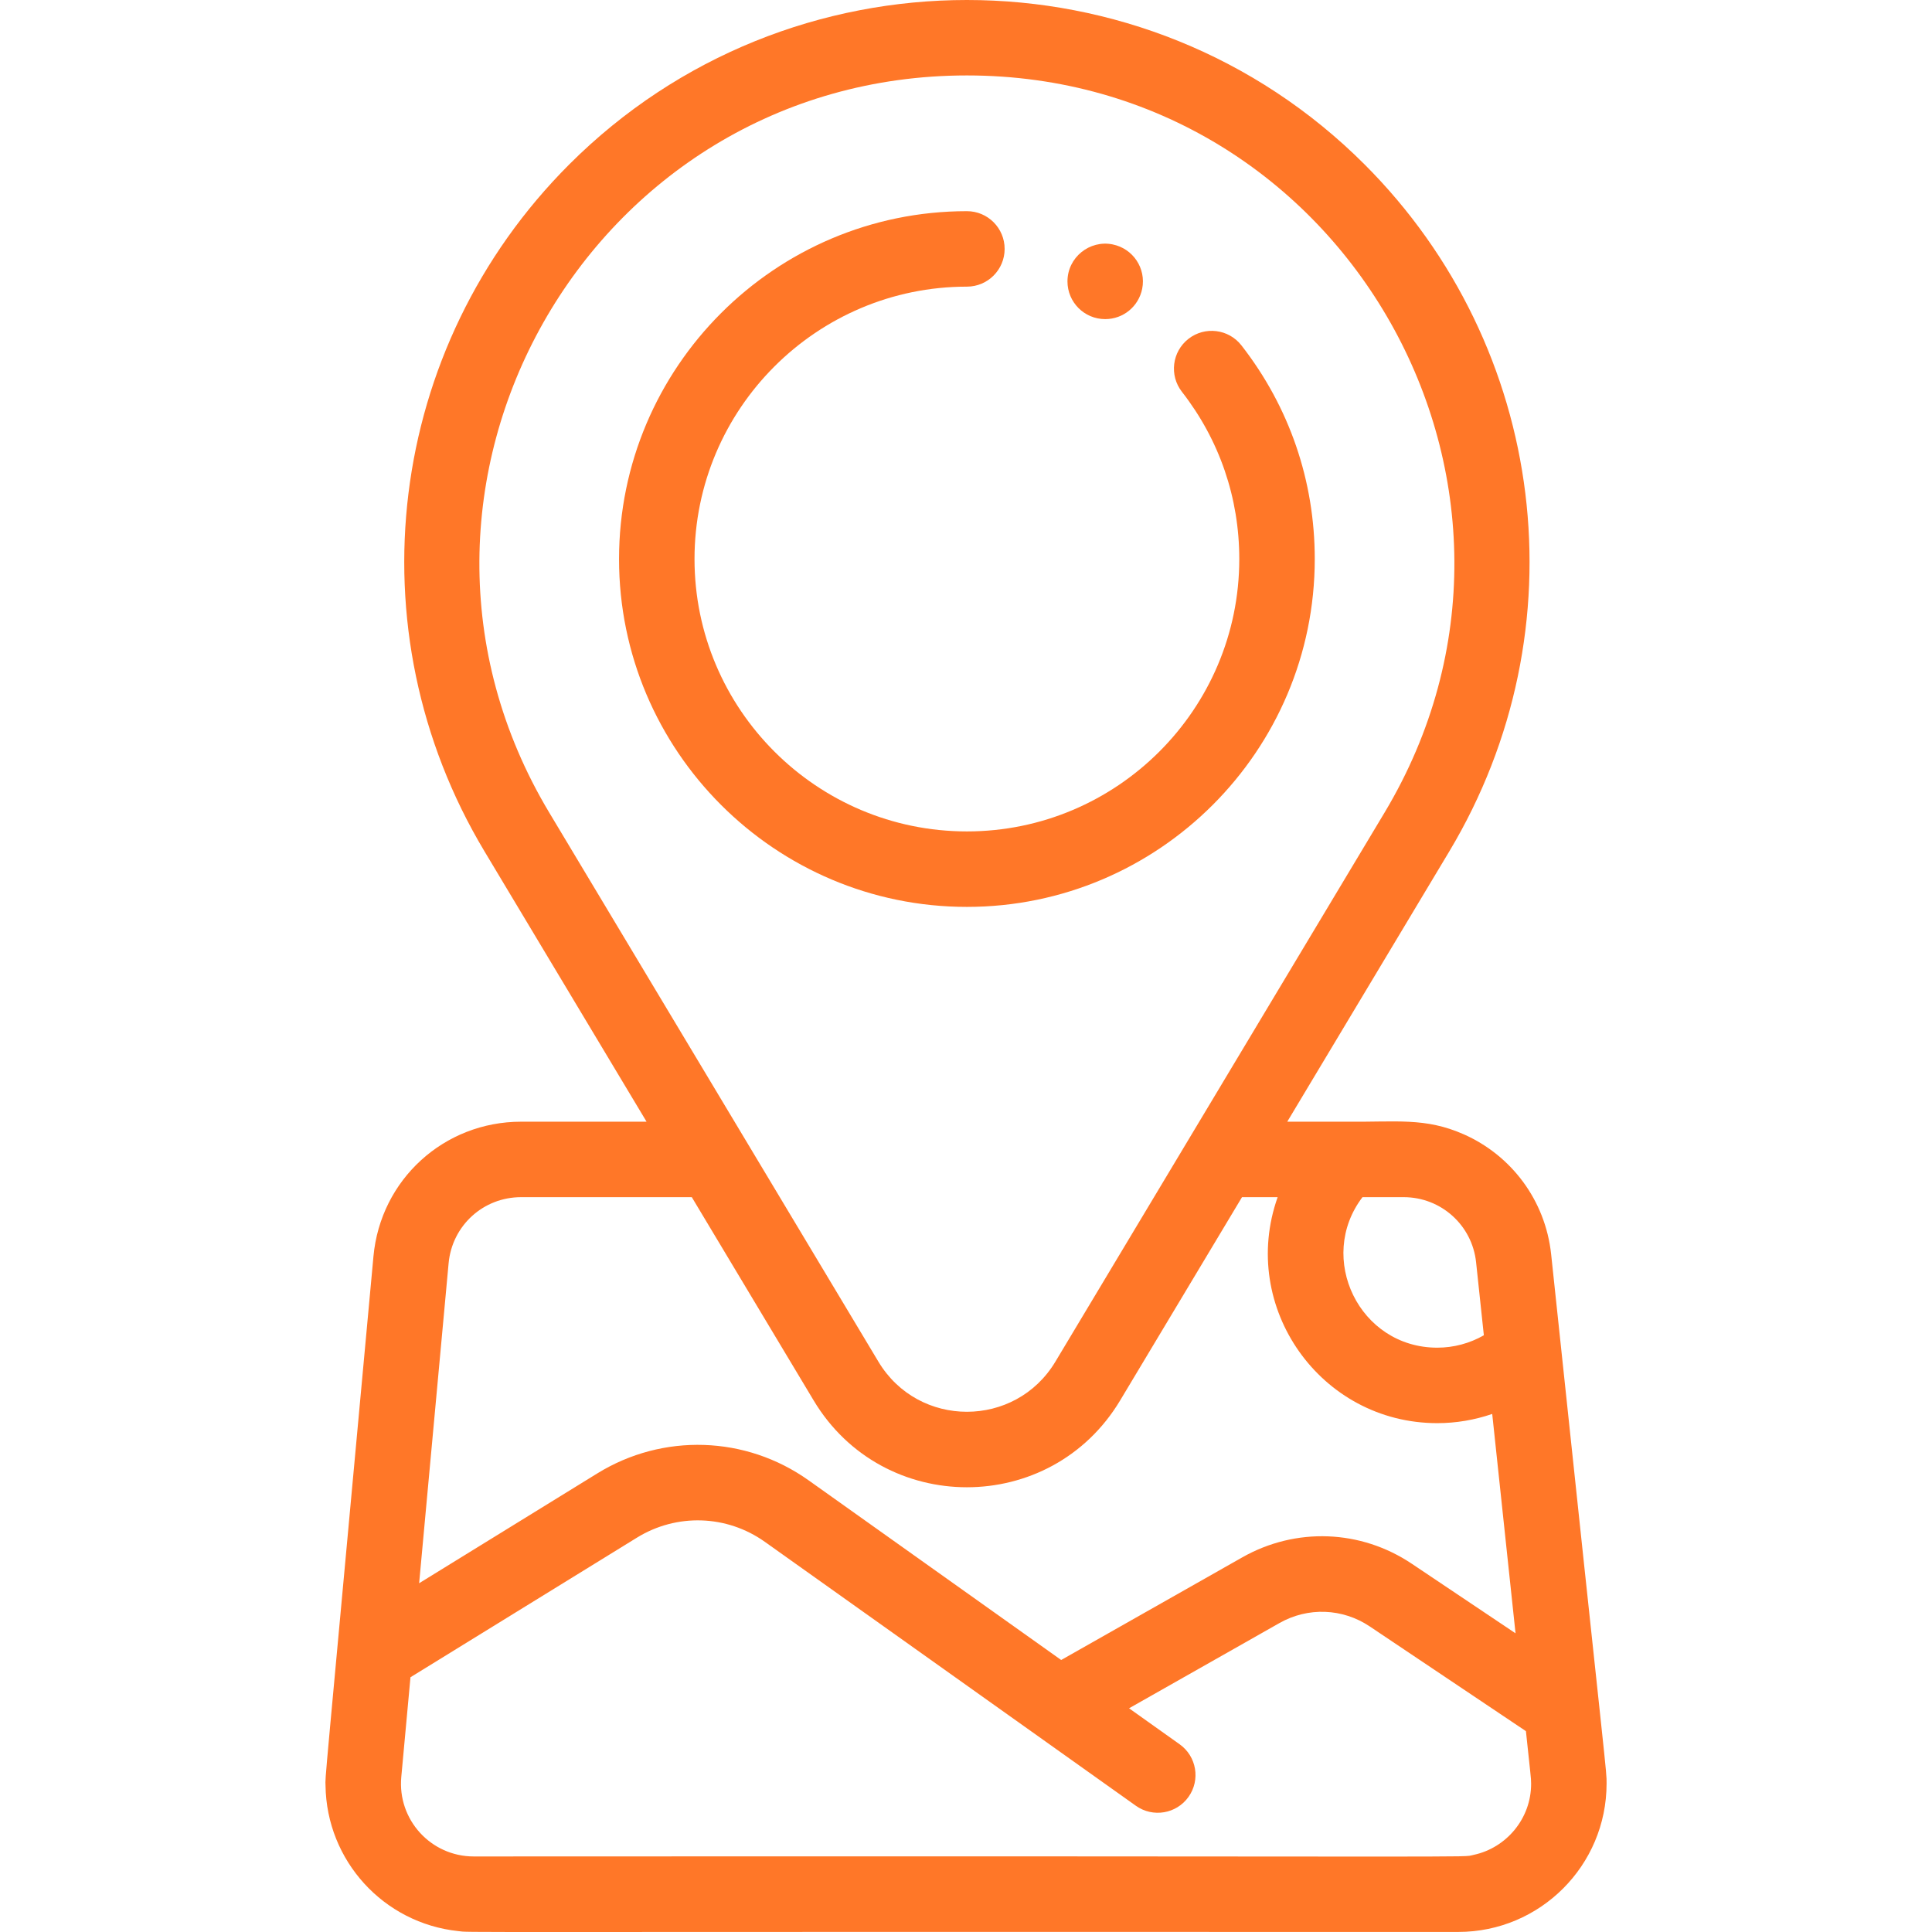
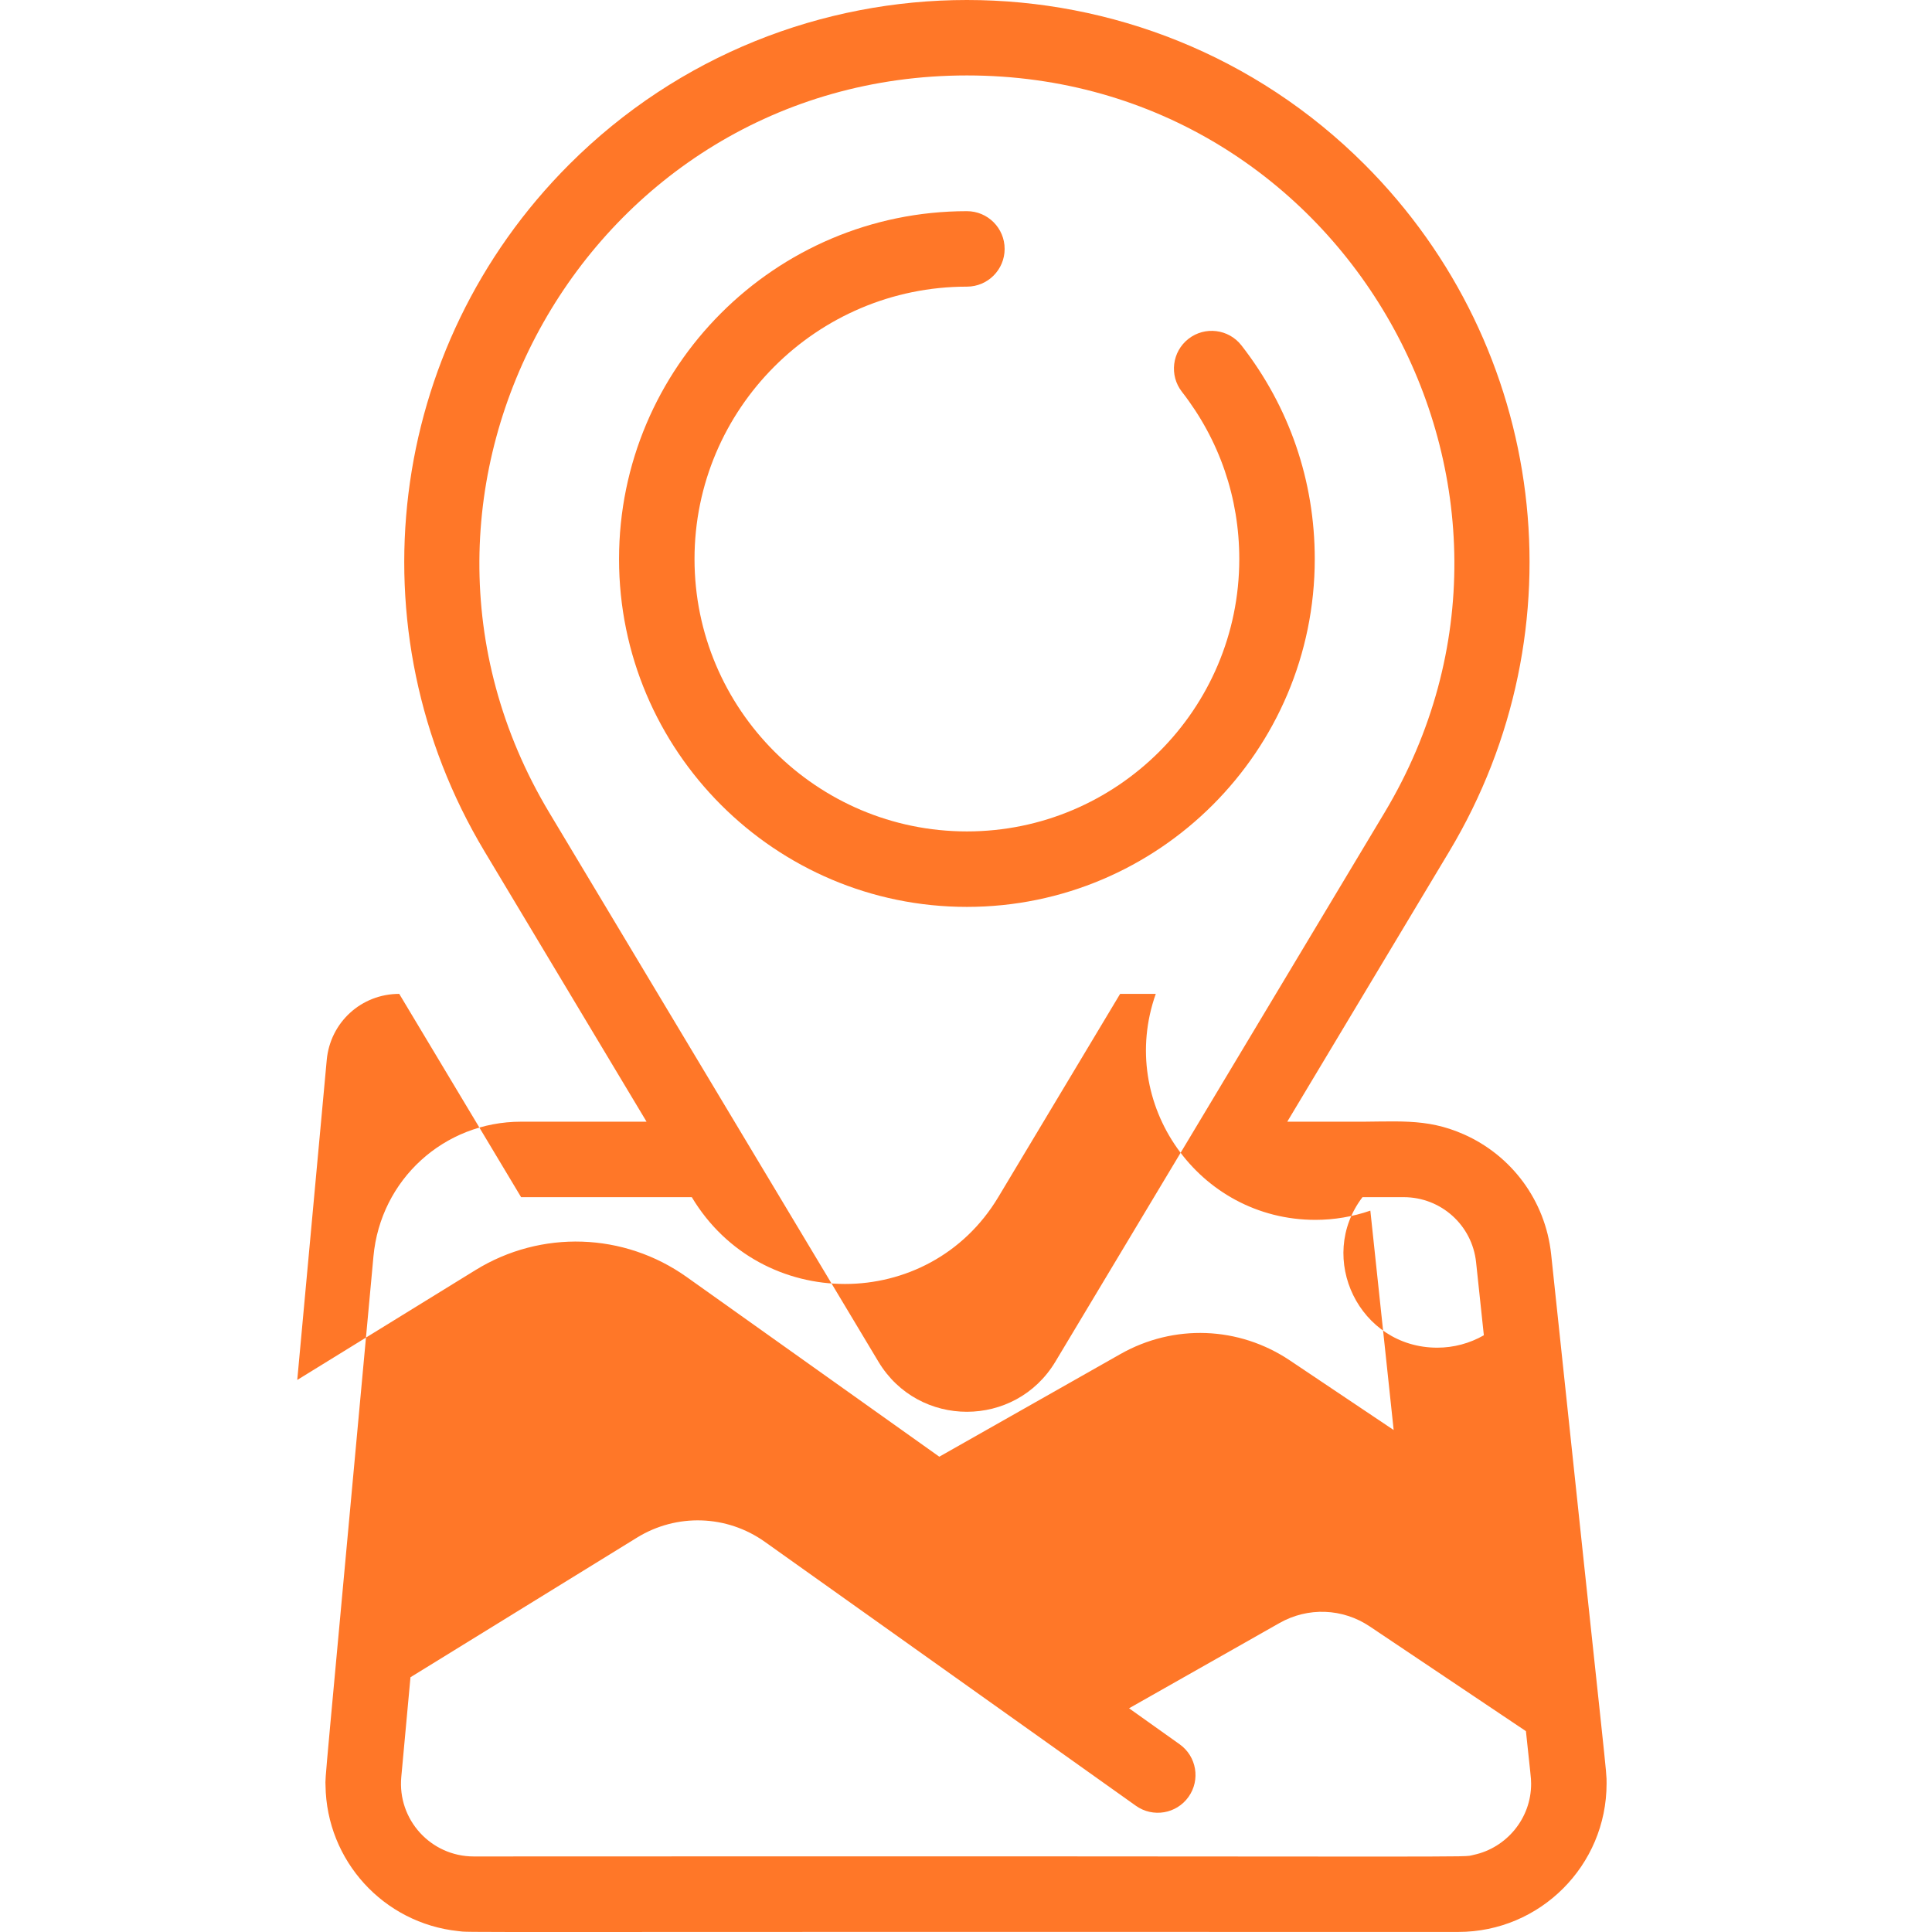
<svg xmlns="http://www.w3.org/2000/svg" id="Capa_1" enable-background="new 0 0 511.947 511.947" height="512" viewBox="0 0 511.947 511.947" width="512">
  <g>
    <g>
      <path d="m256.212 240.311c50.827 0 92.177-41.351 92.177-92.178 0-20.723-6.718-40.298-19.427-56.609-3.394-4.356-9.678-5.135-14.034-1.742-4.357 3.395-5.137 9.679-1.742 14.035 9.946 12.765 15.203 28.089 15.203 44.316 0 39.799-32.378 72.178-72.177 72.178s-72.177-32.379-72.177-72.178 32.378-72.177 72.177-72.177c5.523 0 10-4.478 10-10s-4.477-10-10-10c-50.827 0-92.177 41.351-92.177 92.177-.001 50.827 41.35 92.178 92.177 92.178z" data-original="#000000" class="active-path" style="fill:#FF7728" data-old_color="#000000" />
-       <path d="m292.862 84.56c4.761 0 8.841-3.32 9.8-8.04 1.073-5.374-2.384-10.651-7.85-11.76-6.045-1.222-11.95 3.408-11.95 9.81 0 5.499 4.448 9.99 10 9.99z" data-original="#000000" class="active-path" style="fill:#FF7728" data-old_color="#000000" />
-       <path d="m411.028 332.369c-1.531-14.398-10.639-26.252-23.122-31.781-10.314-4.565-17.962-3.203-31.327-3.358h-15.479l42.941-71.629c35.215-58.741 25.987-133.59-22.442-182.019-58.109-58.109-152.663-58.109-210.773 0-48.428 48.429-57.657 123.277-22.441 182.019l42.941 71.629h-33.24c-20.433 0-37.254 15.343-39.128 35.689-13.625 147.906-12.741 137.142-12.7 140.222.267 19.891 15.34 36.474 35.182 38.572 3.891.411-12.373.14 264.983.217 21.674 0 39.29-17.596 39.293-39.302-.001-3.93.449 2.877-14.688-140.259zm-39.074-15.14c9.892 0 18.14 7.418 19.186 17.254l2.055 19.341c-3.735 2.141-7.986 3.287-12.342 3.287-20.702 0-32.076-23.805-19.818-39.882zm-115.742-297.239c100.383 0 162.053 109.624 110.675 195.327l-87.225 145.498c-10.615 17.704-36.277 17.718-46.9 0l-87.225-145.498c-51.417-85.766 10.351-195.327 110.675-195.327zm-118.128 297.239h45.229l32.294 53.869c18.378 30.656 62.813 30.682 81.207 0l32.294-53.869h9.446c-10.328 29.151 11.363 59.882 42.298 59.882 4.995 0 9.909-.844 14.559-2.442l6.179 58.131-27.494-18.435c-13.534-9.076-30.749-9.719-44.924-1.686l-47.979 27.193c-5.623-4-59.24-42.141-66.929-47.611-16.628-11.829-38.596-12.553-55.967-1.846l-47.235 29.116 7.81-84.78c.92-9.988 9.18-17.522 19.212-17.522zm252.397 174.282c-3.772.794 12.489.269-264.935.419-11.392 0-20.254-9.763-19.212-21.063l2.434-26.425 60.024-36.999c10.517-6.481 23.815-6.043 33.879 1.117 8.976 6.385 87.945 62.561 98.319 69.941 4.492 3.195 10.737 2.158 13.945-2.352 3.202-4.501 2.148-10.744-2.352-13.945l-13.404-9.536 39.854-22.587c7.549-4.279 16.717-3.936 23.925.896l41.387 27.75c1.233 11.897 1.37 12.151 1.375 13.924.025 9.284-6.631 17.044-15.239 18.86z" data-original="#000000" class="active-path" style="fill:#FF7728" data-old_color="#000000" />
+       <path d="m411.028 332.369c-1.531-14.398-10.639-26.252-23.122-31.781-10.314-4.565-17.962-3.203-31.327-3.358h-15.479l42.941-71.629c35.215-58.741 25.987-133.59-22.442-182.019-58.109-58.109-152.663-58.109-210.773 0-48.428 48.429-57.657 123.277-22.441 182.019l42.941 71.629h-33.24c-20.433 0-37.254 15.343-39.128 35.689-13.625 147.906-12.741 137.142-12.7 140.222.267 19.891 15.34 36.474 35.182 38.572 3.891.411-12.373.14 264.983.217 21.674 0 39.29-17.596 39.293-39.302-.001-3.93.449 2.877-14.688-140.259zm-39.074-15.14c9.892 0 18.14 7.418 19.186 17.254l2.055 19.341c-3.735 2.141-7.986 3.287-12.342 3.287-20.702 0-32.076-23.805-19.818-39.882zm-115.742-297.239c100.383 0 162.053 109.624 110.675 195.327l-87.225 145.498c-10.615 17.704-36.277 17.718-46.9 0l-87.225-145.498c-51.417-85.766 10.351-195.327 110.675-195.327zm-118.128 297.239h45.229c18.378 30.656 62.813 30.682 81.207 0l32.294-53.869h9.446c-10.328 29.151 11.363 59.882 42.298 59.882 4.995 0 9.909-.844 14.559-2.442l6.179 58.131-27.494-18.435c-13.534-9.076-30.749-9.719-44.924-1.686l-47.979 27.193c-5.623-4-59.24-42.141-66.929-47.611-16.628-11.829-38.596-12.553-55.967-1.846l-47.235 29.116 7.81-84.78c.92-9.988 9.18-17.522 19.212-17.522zm252.397 174.282c-3.772.794 12.489.269-264.935.419-11.392 0-20.254-9.763-19.212-21.063l2.434-26.425 60.024-36.999c10.517-6.481 23.815-6.043 33.879 1.117 8.976 6.385 87.945 62.561 98.319 69.941 4.492 3.195 10.737 2.158 13.945-2.352 3.202-4.501 2.148-10.744-2.352-13.945l-13.404-9.536 39.854-22.587c7.549-4.279 16.717-3.936 23.925.896l41.387 27.75c1.233 11.897 1.37 12.151 1.375 13.924.025 9.284-6.631 17.044-15.239 18.86z" data-original="#000000" class="active-path" style="fill:#FF7728" data-old_color="#000000" />
    </g>
  </g>
</svg>